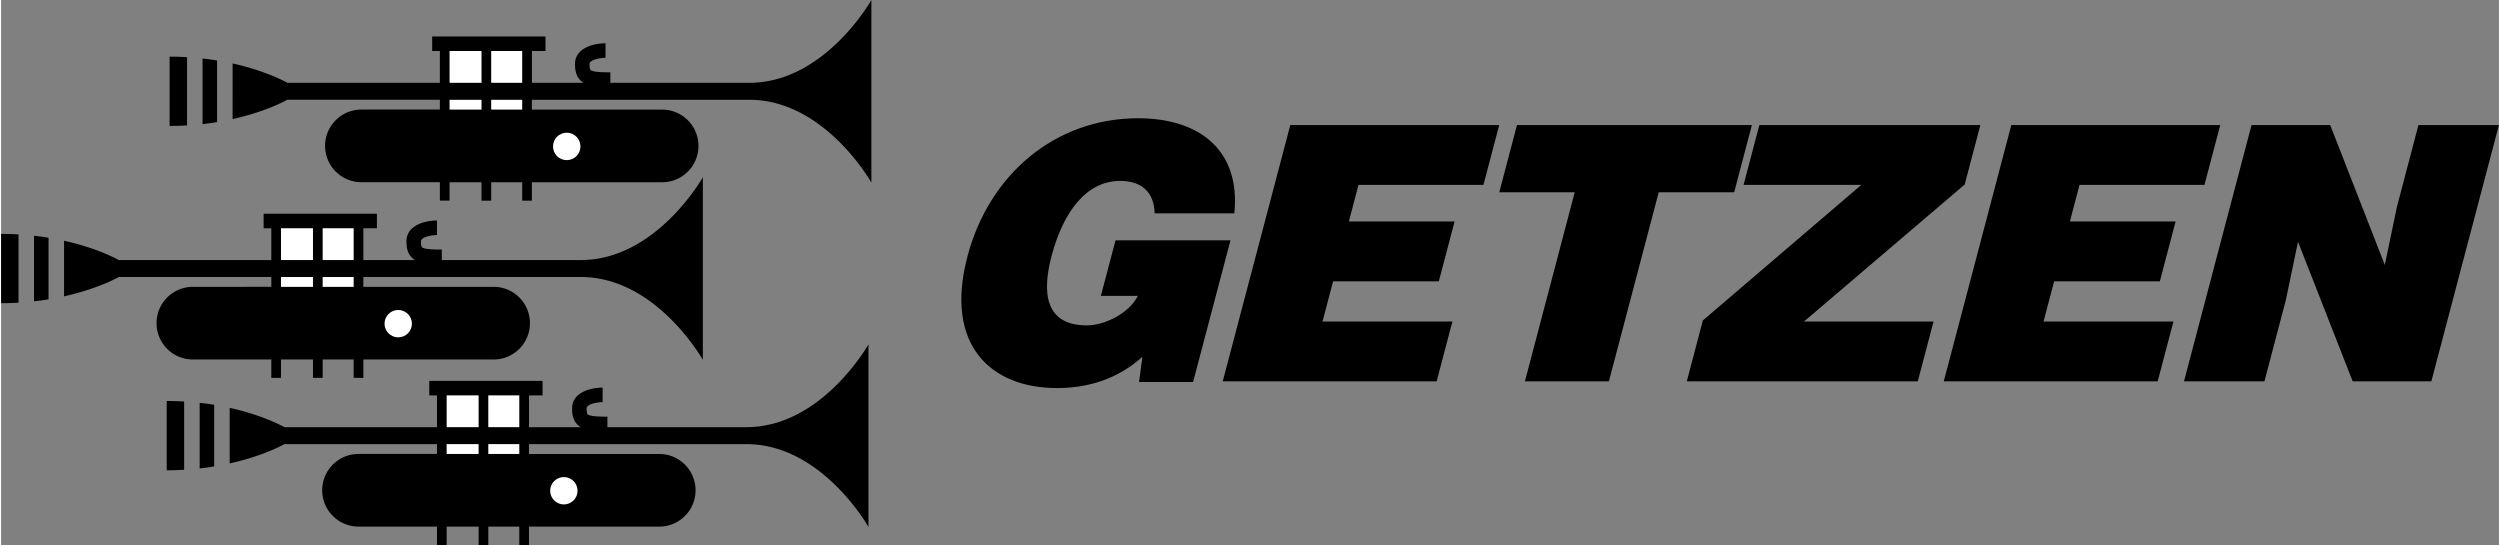
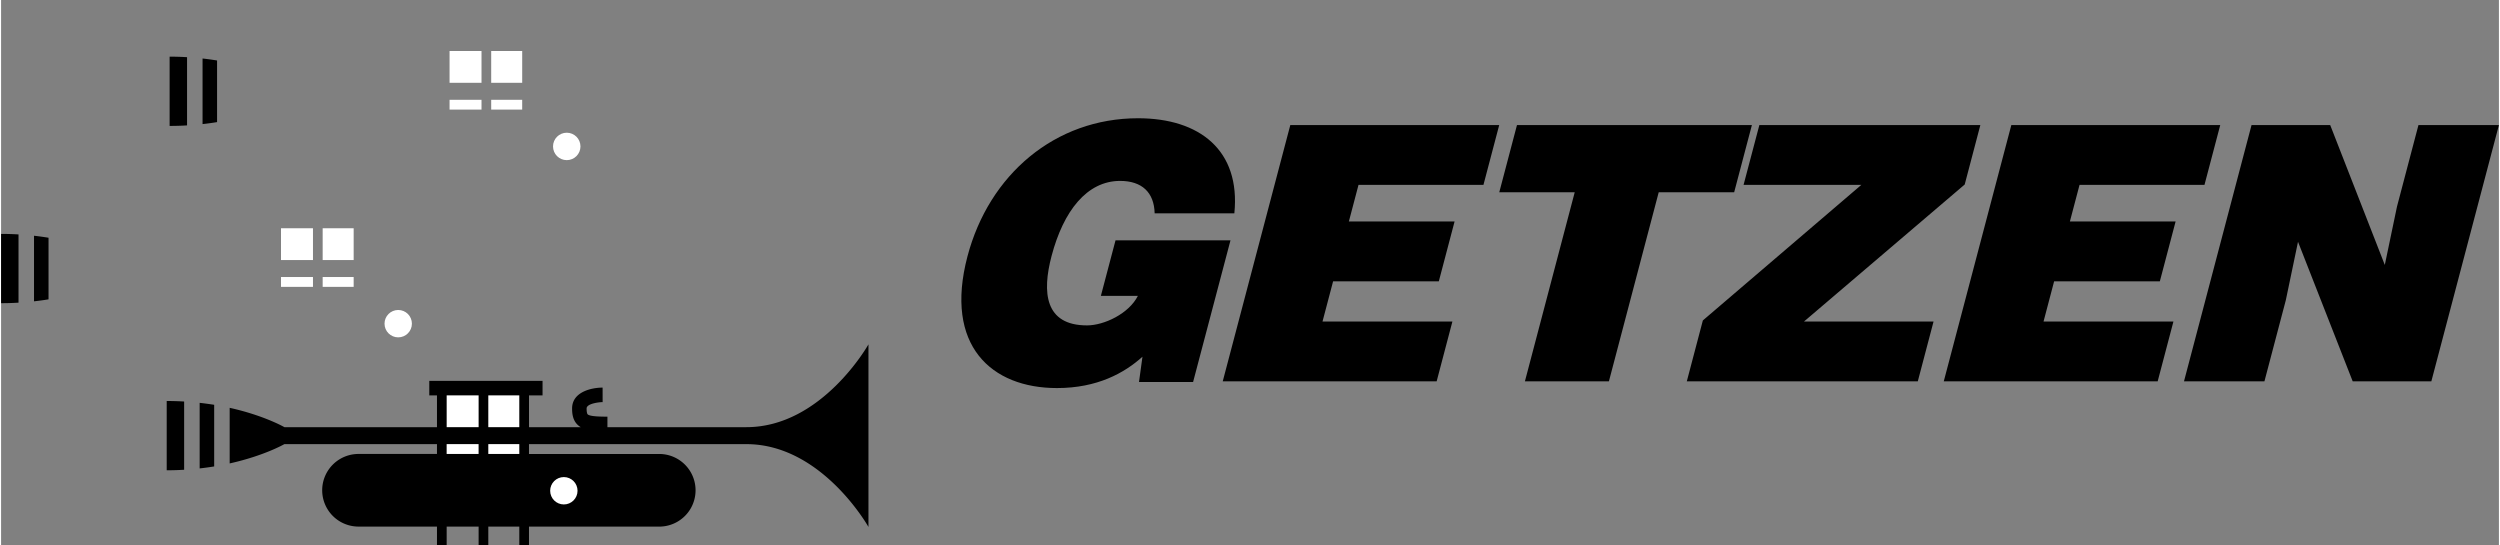
<svg xmlns="http://www.w3.org/2000/svg" width="2500" height="545" viewBox="0 0 96.705 21.1">
  <rect x="0" y="0" width="96.705" height="21.1" fill="#808080" stroke="none" />
-   <path d="M28.969 3.206h-5.381V2.8c-.202 0-.675 0-.765-.09-.016-.016-.041-.065-.041-.229 0-.181.46-.243.619-.244v-.562c-.439 0-1.181.17-1.181.806 0 .196.023.444.206.626a.711.711 0 0 0 .127.099h-2.001V1.975h.525v-.563H16.69v.562h.298v1.231h-5.906s-.773-.448-2.119-.749V4.61c1.346-.3 2.119-.749 2.119-.749h5.906v.381H13.95a1.405 1.405 0 1 0 0 2.812h3.038v.712h.375v-.71H18.6v.712h.375v-.712h1.2v.712h.375v-.712h5.044a1.405 1.405 0 1 0 0-2.812H20.55v-.381h8.419c2.925 0 4.725 3.206 4.725 3.206V0s-1.8 3.206-4.725 3.206z" />
  <path d="M18.6 4.244h-1.237v-.381H18.6v.381zM18.6 3.206h-1.237V1.975H18.6v1.231zM20.175 4.244h-1.2v-.381h1.2v.381zM20.175 3.206h-1.2V1.975h1.2v1.231z" fill="#fff" />
  <path d="M7.2 2.214a11.294 11.294 0 0 0-.675-.021v2.682c.233 0 .458-.007.675-.02V2.214zM7.8 2.265v2.539c.194-.021.383-.047.562-.077V2.342a10.62 10.62 0 0 0-.562-.077z" />
  <circle cx="21.9" cy="5.669" r=".531" fill="#fff" />
-   <path d="M22.444 10.068h-5.381v-.406c-.202 0-.675 0-.766-.09-.015-.016-.041-.065-.041-.229 0-.182.461-.243.62-.244v-.562c-.439 0-1.182.17-1.182.807 0 .196.023.444.206.626.038.039.08.071.126.099h-2.001V8.837h.525v-.562h-4.386v.562h.298v1.231H4.556s-.772-.448-2.118-.748v2.153c1.346-.3 2.119-.749 2.119-.749h5.906v.381H7.425a1.406 1.406 0 0 0 0 2.813h3.037v.712h.375v-.712h1.238v.712h.375v-.712h1.2v.712h.375v-.712h5.044a1.406 1.406 0 0 0 0-2.813h-5.044v-.381h8.419c2.925 0 4.725 3.207 4.725 3.207V6.862s-1.8 3.206-4.725 3.206z" />
  <path d="M12.075 11.106h-1.238v-.381h1.238v.381zM12.075 10.068h-1.238V8.837h1.238v1.231zM13.65 11.106h-1.2v-.381h1.2v.381zM13.65 10.068h-1.2V8.837h1.2v1.231z" fill="#fff" />
  <path d="M.675 9.076c-.217-.013-.442-.02-.675-.02v2.682c.233 0 .458-.007.675-.02V9.076zM1.275 9.127v2.539c.195-.022.383-.047.562-.077V9.204a11.775 11.775 0 0 0-.562-.077z" />
  <circle cx="15.375" cy="12.531" r=".53" fill="#fff" />
  <path d="M28.856 16.538h-5.381v-.407c-.202 0-.675 0-.765-.09-.015-.016-.041-.065-.041-.229 0-.182.46-.243.62-.244l-.001-.562c-.438 0-1.181.17-1.181.807 0 .196.023.444.206.626a.668.668 0 0 0 .127.099h-2.001v-1.231h.524v-.562h-4.385v.562h.298v1.231h-5.907s-.773-.449-2.119-.749v2.153c1.346-.3 2.119-.748 2.119-.748h5.907v.381h-3.038a1.406 1.406 0 0 0 0 2.812h3.038v.713h.375v-.712h1.237v.712h.375v-.712h1.2v.712h.375v-.712h5.043a1.406 1.406 0 0 0 0-2.812h-5.043v-.381h8.418c2.925 0 4.725 3.206 4.725 3.206v-7.069c.001-.001-1.799 3.206-4.725 3.206z" />
  <path d="M18.488 17.575H17.25v-.381h1.237v.381zM18.488 16.538h-1.237v-1.231h1.237v1.231zM20.063 17.575h-1.2v-.381h1.2v.381zM20.063 16.538h-1.2v-1.231h1.2v1.231z" fill="#fff" />
  <path d="M7.087 15.545c-.217-.013-.442-.02-.675-.02v2.682c.232 0 .458-.007.675-.02v-2.642zM7.688 15.596v2.539c.195-.022.383-.047.562-.077v-2.386a13.472 13.472 0 0 0-.562-.076z" />
  <circle cx="21.788" cy="19" r=".53" fill="#fff" />
-   <path d="M46.149 14.79h-2.094l.134-.979c-.705.634-1.753 1.213-3.31 1.213-2.536 0-4.377-1.64-3.465-5.099.835-3.169 3.394-5.347 6.604-5.347 2.384 0 3.973 1.24 3.729 3.68h-3.086c-.02-.813-.496-1.254-1.337-1.254-1.281 0-2.193 1.157-2.654 2.907-.37 1.405-.267 2.687 1.373 2.687.662 0 1.622-.455 1.969-1.144h-1.433l.567-2.149h4.451l-1.448 5.485zM47.297 14.763l2.616-9.922h8.088l-.61 2.315h-4.837l-.374 1.419h4.093l-.61 2.316H51.57l-.41 1.556h5.029l-.61 2.316zM58.689 4.841h9.095l-.687 2.604h-2.921l-1.928 7.318h-3.252l1.928-7.318h-2.921zM65.264 14.763l.621-2.357 6.138-5.25h-4.561l.611-2.315h8.556l-.606 2.302-6.221 5.304h5.015l-.61 2.316zM75.212 14.763l2.616-9.922h8.088l-.61 2.315h-4.837l-.374 1.419h4.093l-.61 2.316h-4.093l-.41 1.556h5.029l-.61 2.316zM92.287 10.257l.472-2.26.831-3.156h3.115l-2.616 9.922h-3.045l-2.117-5.402-.472 2.26-.828 3.142h-3.114l2.615-9.922h3.045z" />
+   <path d="M46.149 14.79h-2.094l.134-.979c-.705.634-1.753 1.213-3.31 1.213-2.536 0-4.377-1.64-3.465-5.099.835-3.169 3.394-5.347 6.604-5.347 2.384 0 3.973 1.24 3.729 3.68h-3.086c-.02-.813-.496-1.254-1.337-1.254-1.281 0-2.193 1.157-2.654 2.907-.37 1.405-.267 2.687 1.373 2.687.662 0 1.622-.455 1.969-1.144h-1.433l.567-2.149h4.451zM47.297 14.763l2.616-9.922h8.088l-.61 2.315h-4.837l-.374 1.419h4.093l-.61 2.316H51.57l-.41 1.556h5.029l-.61 2.316zM58.689 4.841h9.095l-.687 2.604h-2.921l-1.928 7.318h-3.252l1.928-7.318h-2.921zM65.264 14.763l.621-2.357 6.138-5.25h-4.561l.611-2.315h8.556l-.606 2.302-6.221 5.304h5.015l-.61 2.316zM75.212 14.763l2.616-9.922h8.088l-.61 2.315h-4.837l-.374 1.419h4.093l-.61 2.316h-4.093l-.41 1.556h5.029l-.61 2.316zM92.287 10.257l.472-2.26.831-3.156h3.115l-2.616 9.922h-3.045l-2.117-5.402-.472 2.26-.828 3.142h-3.114l2.615-9.922h3.045z" />
</svg>